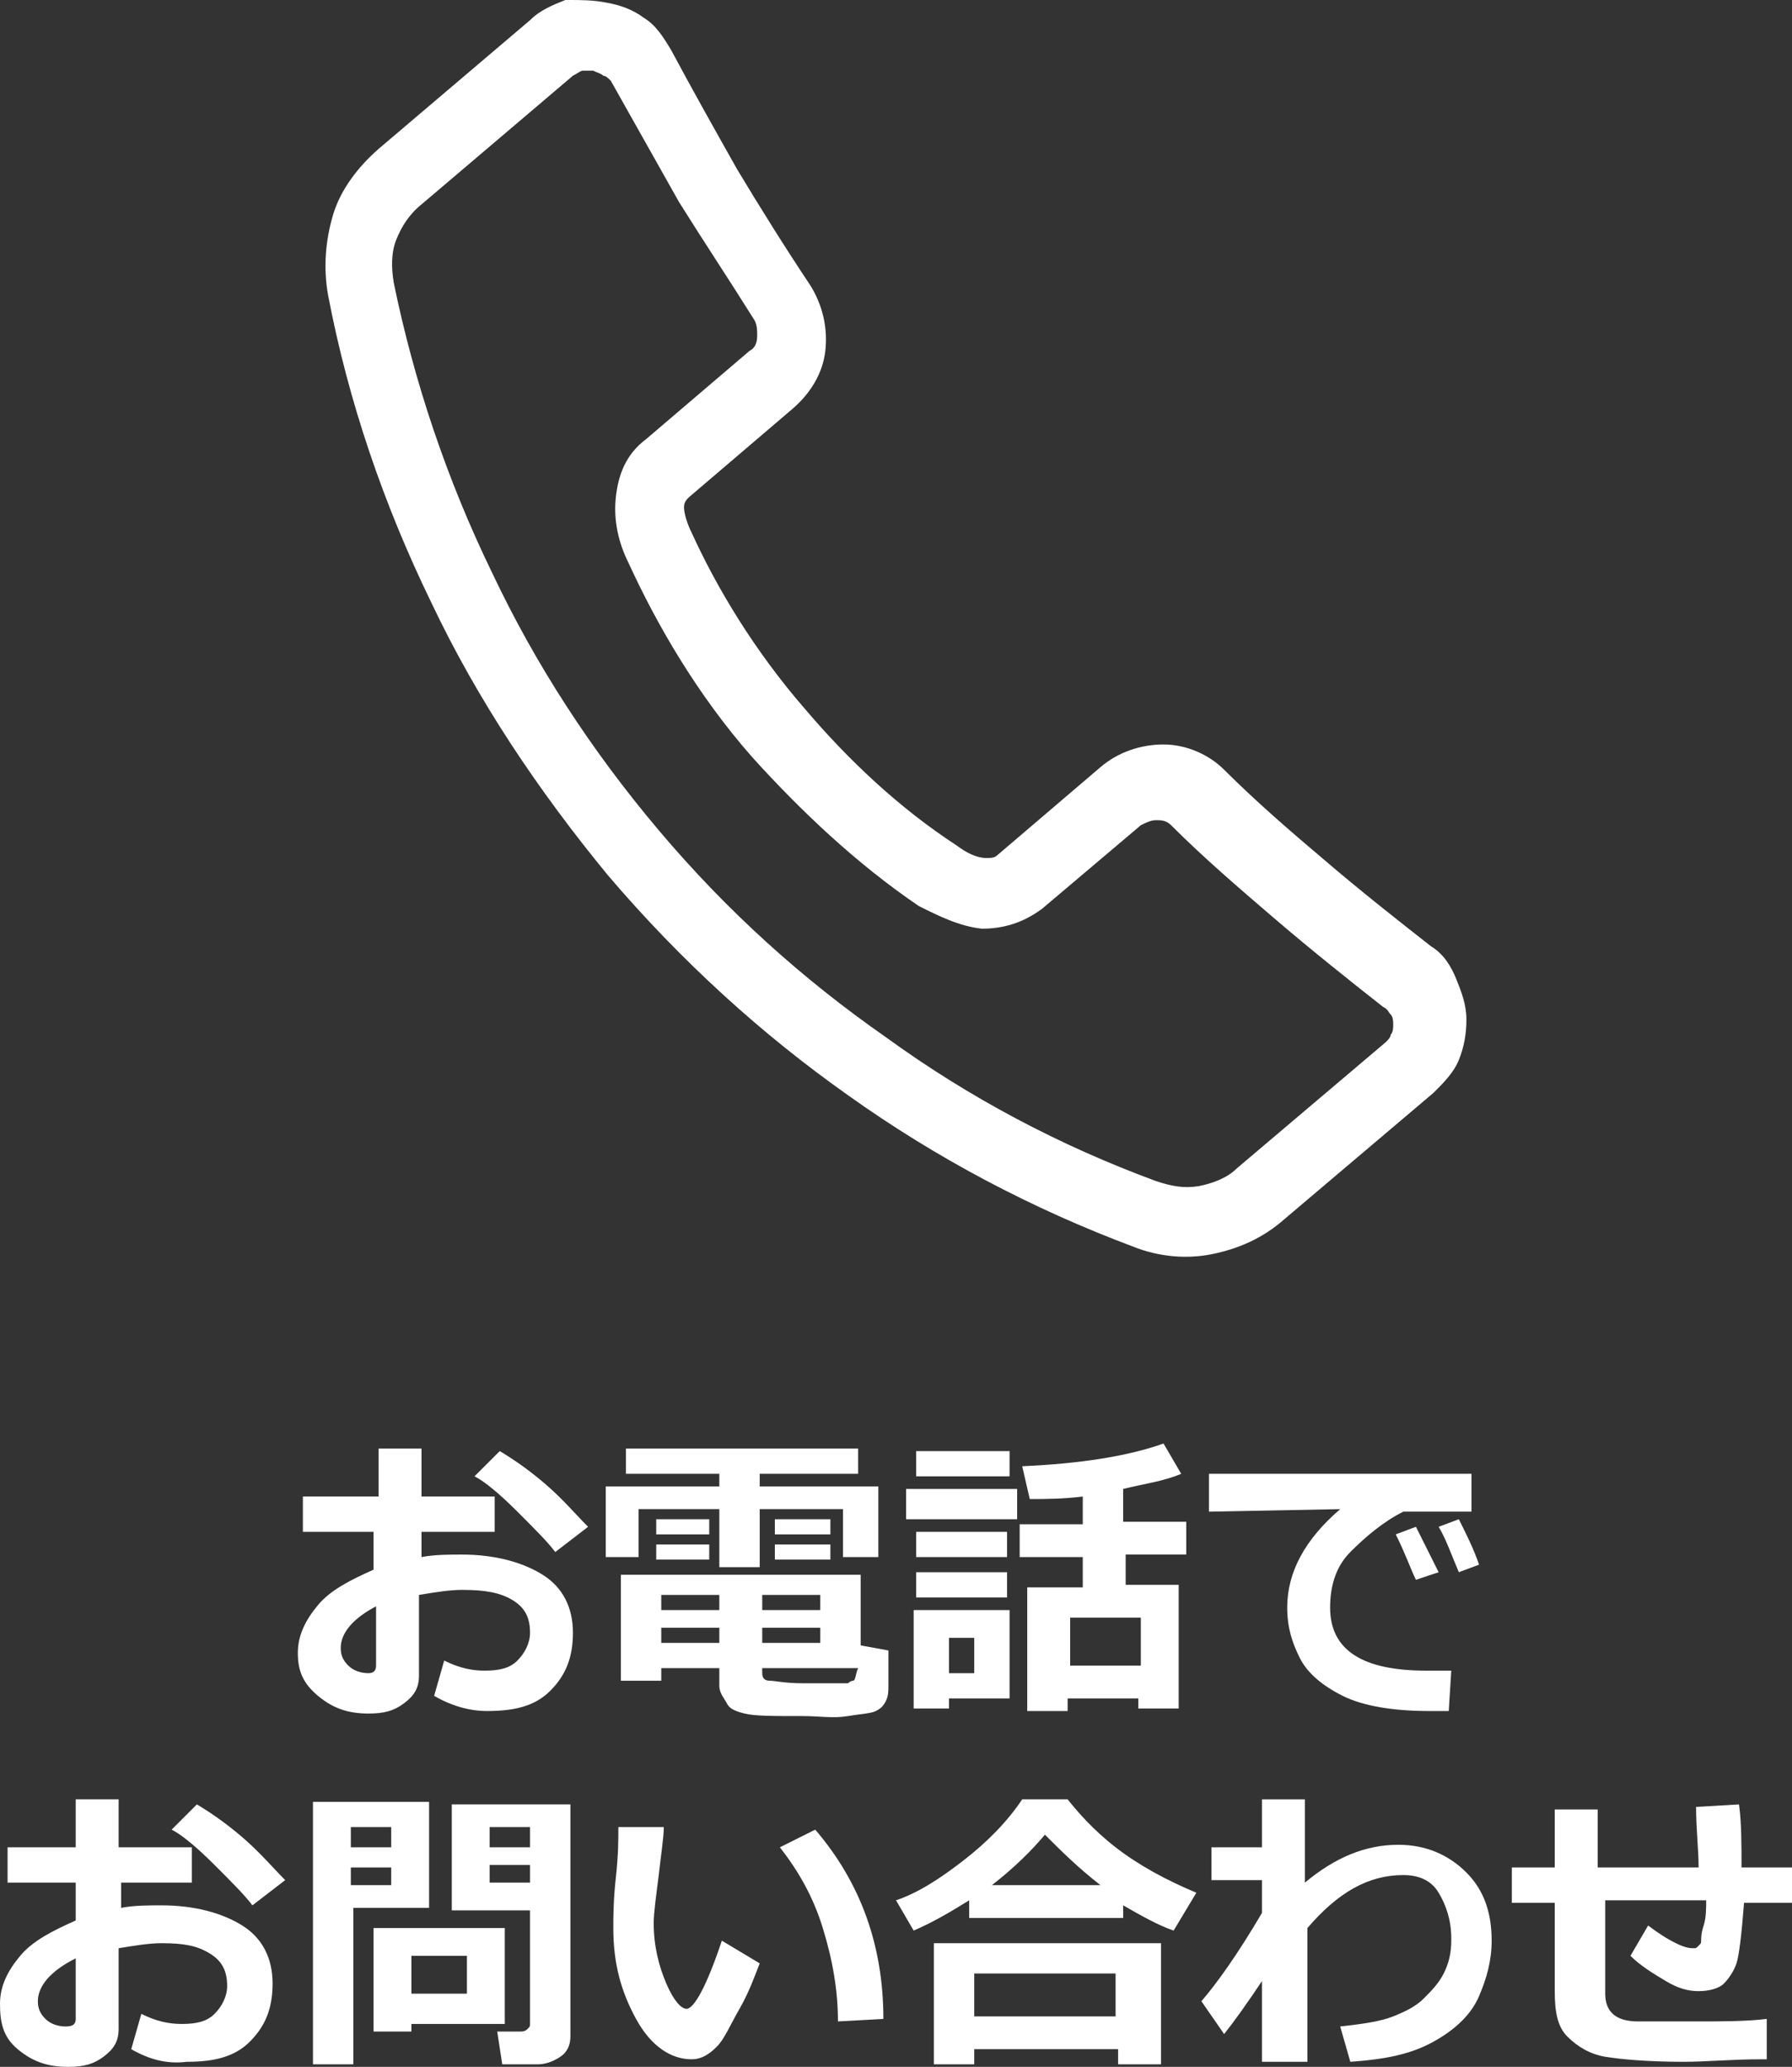
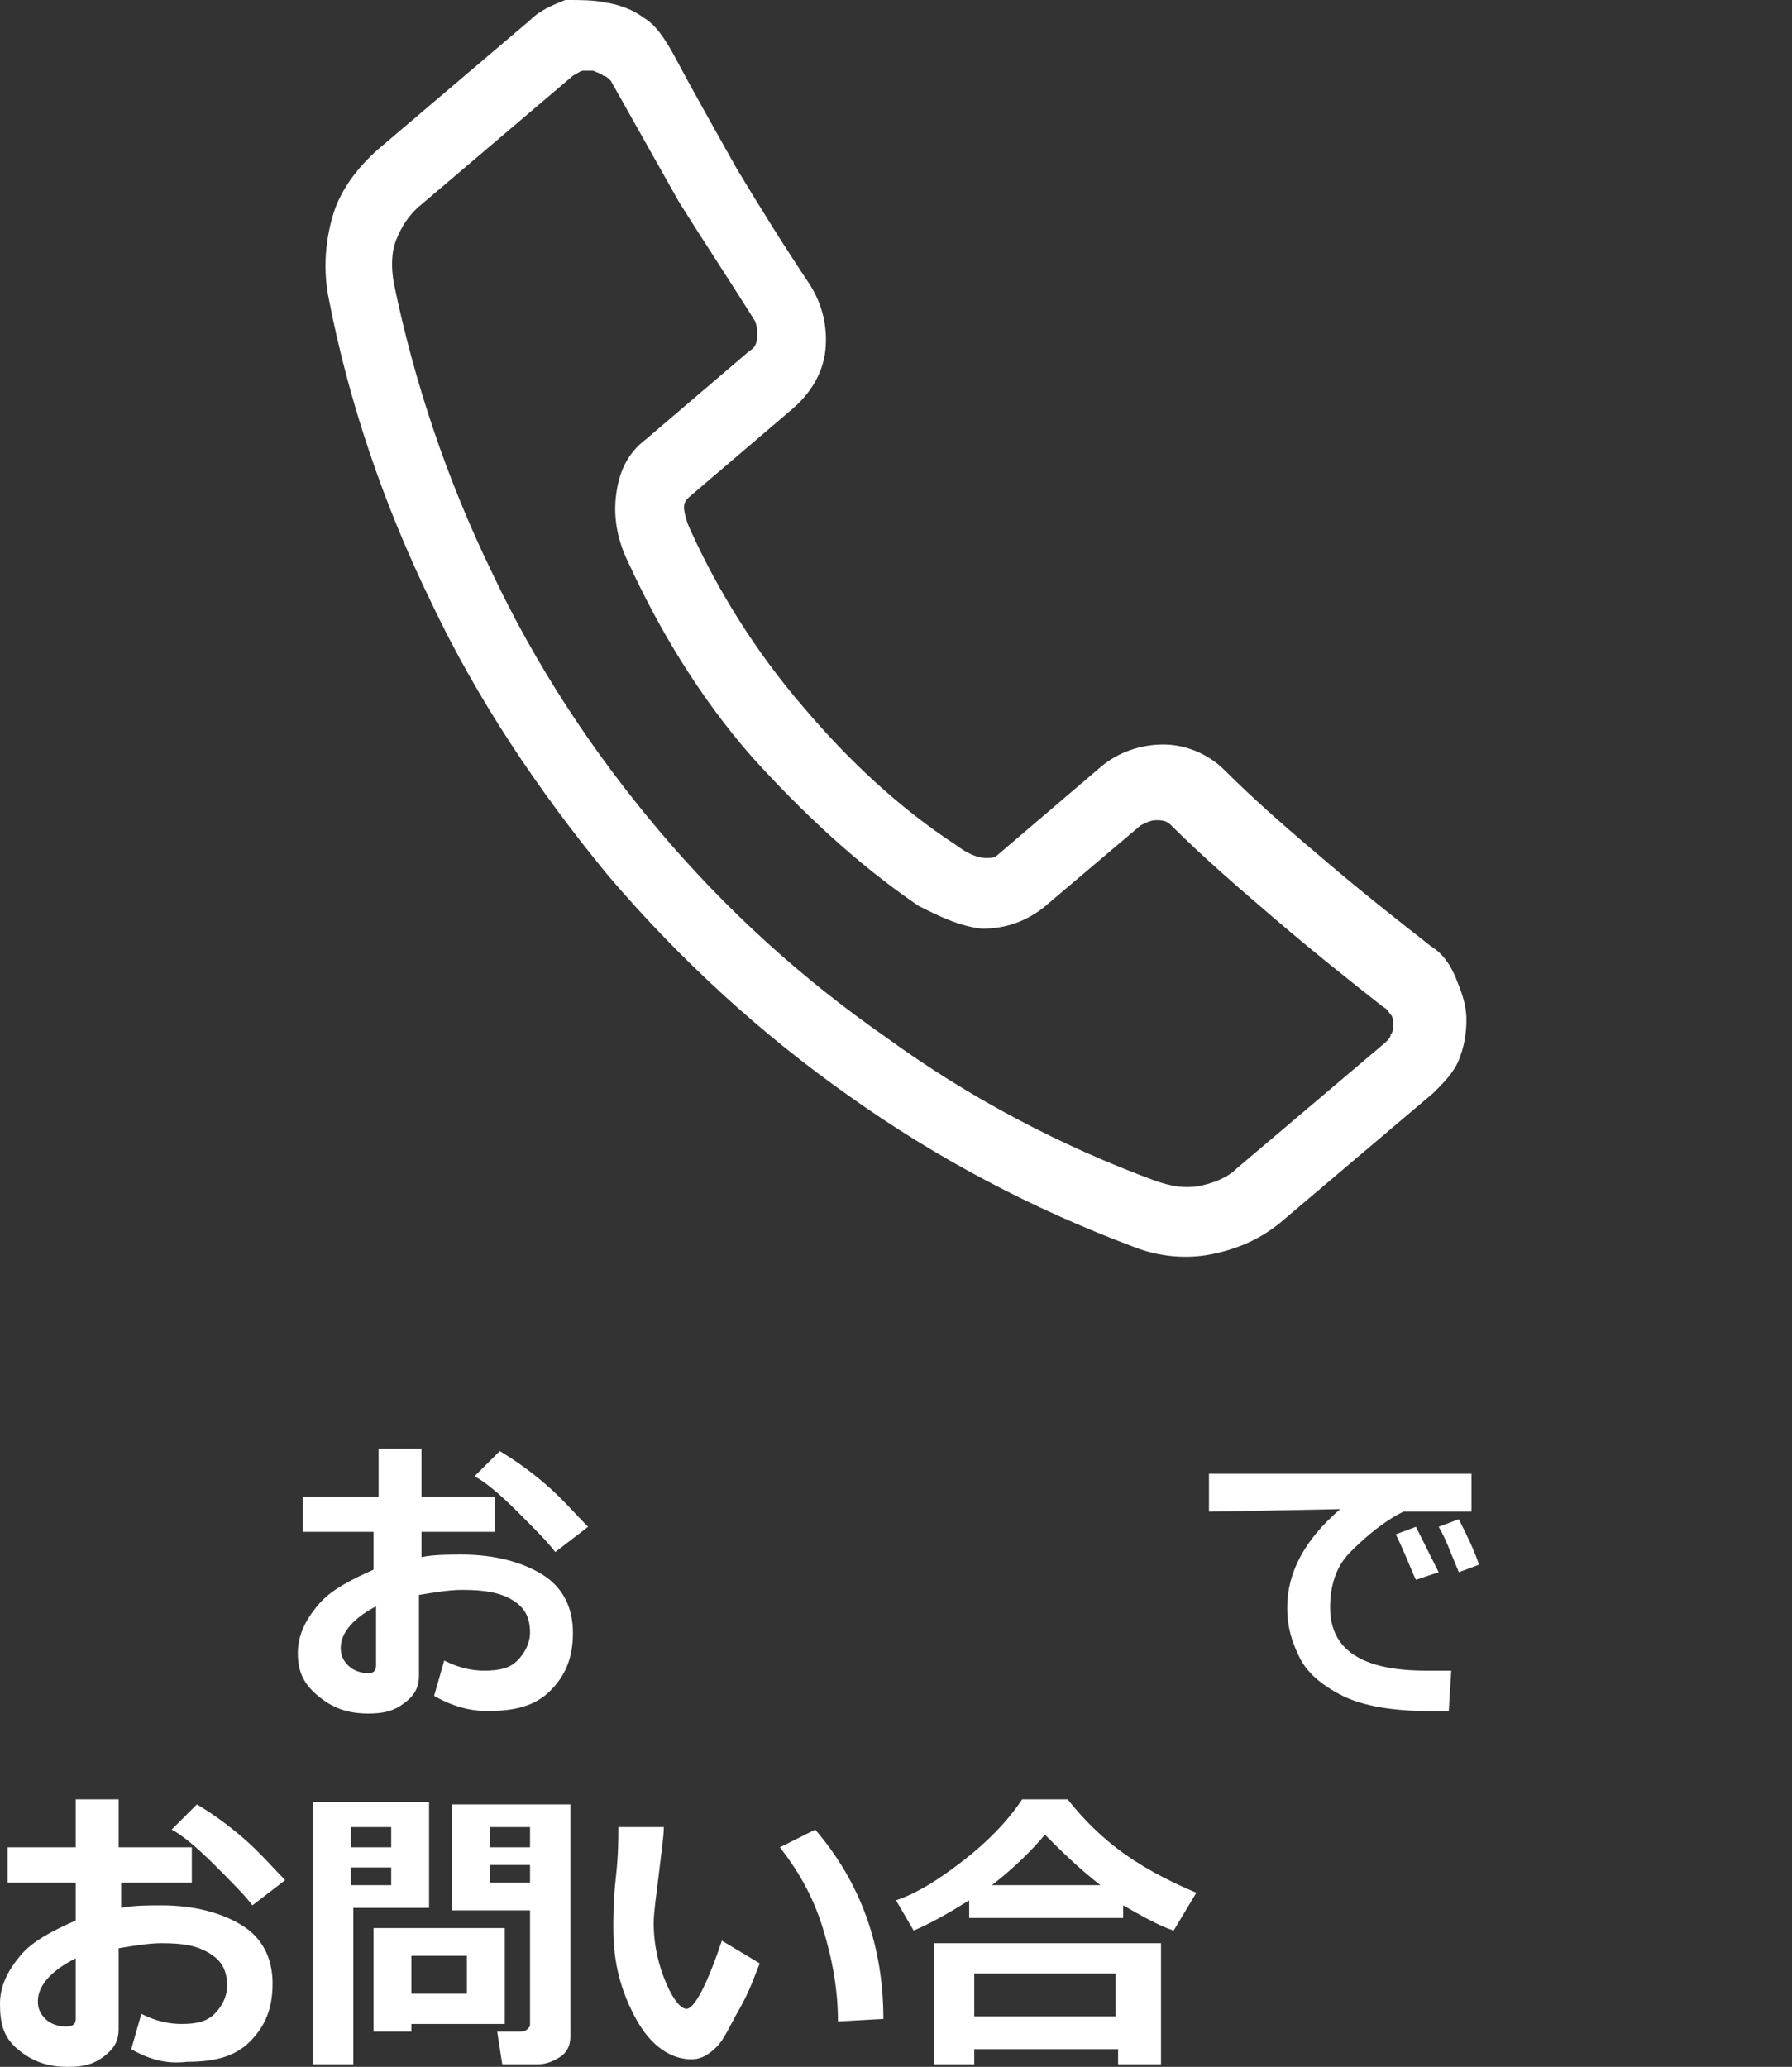
<svg xmlns="http://www.w3.org/2000/svg" version="1.1" id="レイヤー_1" x="0px" y="0px" viewBox="0 0 71 81.9" style="enable-background:new 0 0 71 81.9;" xml:space="preserve">
  <rect x="0" y="0" width="71" height="81.9" fill="#333333" stroke="none" />
  <style type="text/css">
	.st0{fill:#FFFFFF;}
</style>
  <g>
    <path class="st0" d="M29.8,30c-2.2-2.5-3.8-5.3-4.9-7.7c-0.4-0.8-0.6-1.7-0.5-2.6c0.1-0.9,0.4-1.7,1.2-2.3l4.1-3.5   c0.2-0.1,0.3-0.3,0.3-0.6c0-0.2,0-0.4-0.1-0.6c-1-1.6-2-3.1-3-4.7c-0.9-1.6-1.8-3.2-2.7-4.8C24.1,3.1,24,3,23.9,3   c-0.1-0.1-0.2-0.1-0.4-0.2c-0.1,0-0.3,0-0.4,0l0,0c-0.1,0-0.2,0.1-0.4,0.2l-6,5.1c-0.5,0.4-0.8,0.9-1,1.4c-0.2,0.5-0.2,1.1-0.1,1.7   c0.8,3.9,2.1,7.8,3.9,11.5c1.7,3.6,3.9,7,6.6,10.2c2.7,3.2,5.7,5.9,9,8.2c3.3,2.4,6.9,4.3,10.7,5.7c0.6,0.2,1.1,0.3,1.7,0.2   c0.5-0.1,1.1-0.3,1.5-0.7l5.9-5c0.1-0.1,0.2-0.2,0.2-0.3c0.1-0.1,0.1-0.3,0.1-0.4c0-0.1,0-0.3-0.1-0.4c-0.1-0.1-0.1-0.2-0.3-0.3   c-1.4-1.1-2.9-2.3-4.3-3.5c-1.4-1.2-2.8-2.4-4.1-3.7c-0.2-0.2-0.4-0.2-0.6-0.2c-0.2,0-0.4,0.1-0.6,0.2L41.3,36   c-0.8,0.6-1.6,0.8-2.4,0.8c-0.9-0.1-1.7-0.5-2.5-0.9C33.9,34.2,31.7,32.1,29.8,30 M27.4,21.1c1,2.2,2.5,4.7,4.5,7   c1.7,2,3.7,3.9,6,5.4c0.4,0.3,0.8,0.5,1.2,0.5c0.1,0,0.3,0,0.4-0.1l4.1-3.5c0.7-0.6,1.6-0.9,2.5-0.9c0.9,0,1.8,0.4,2.4,1   c1.3,1.3,2.7,2.5,4,3.6c1.4,1.2,2.8,2.3,4.2,3.4c0.5,0.3,0.8,0.8,1,1.3c0.2,0.5,0.4,1,0.4,1.6c0,0.6-0.1,1.1-0.3,1.6   c-0.2,0.5-0.6,0.9-1,1.3l-5.9,5C50,49.1,49,49.5,48,49.7c-1,0.2-2.1,0.1-3.1-0.3c-4-1.5-7.8-3.5-11.3-6c-3.4-2.4-6.6-5.3-9.5-8.7   c-2.8-3.4-5.2-7-7-10.8c-1.9-3.9-3.3-8-4.1-12.2c-0.2-1.1-0.1-2.2,0.2-3.2c0.3-1,1-1.9,1.8-2.6l6-5.1c0.4-0.4,0.9-0.6,1.4-0.8   l0.1,0C23,0,23.5,0,24,0.1c0.6,0.1,1.1,0.3,1.5,0.6C26,1,26.3,1.5,26.6,2c0.8,1.5,1.7,3.1,2.6,4.7c0.9,1.5,1.9,3.1,2.9,4.6   c0.5,0.8,0.7,1.7,0.6,2.6c-0.1,0.9-0.6,1.7-1.3,2.3l-4.1,3.5c-0.1,0.1-0.2,0.2-0.2,0.4C27.1,20.3,27.2,20.7,27.4,21.1z" />
    <g>
      <path class="st0" d="M17.2,67.2l0.4-1.4c0.6,0.3,1.1,0.4,1.6,0.4c0.6,0,1-0.1,1.3-0.4s0.5-0.7,0.5-1.1c0-0.6-0.2-1-0.7-1.3    s-1.1-0.4-2-0.4c-0.5,0-1.1,0.1-1.7,0.2v3.2c0,0.5-0.2,0.8-0.6,1.1s-0.8,0.4-1.4,0.4c-0.8,0-1.4-0.2-2-0.7s-0.8-1-0.8-1.7    c0-0.7,0.3-1.3,0.8-1.9s1.3-1,2.2-1.4v-1.5h-2.8v-1.4H15v-1.9h1.7v1.9h2.9v1.4h-2.9v1c0.5-0.1,1.1-0.1,1.6-0.1    c1.3,0,2.4,0.3,3.2,0.8s1.2,1.3,1.2,2.3c0,1-0.3,1.7-0.9,2.3s-1.4,0.8-2.5,0.8C18.6,67.8,17.9,67.6,17.2,67.2z M15,63.6    c-1,0.5-1.5,1.1-1.5,1.7c0,0.3,0.1,0.5,0.3,0.7s0.5,0.3,0.8,0.3c0.2,0,0.3-0.1,0.3-0.3V63.6z M23.3,60.5l-1.3,1    c-0.3-0.4-0.8-0.9-1.5-1.6s-1.3-1.2-1.7-1.4l1-1c0.5,0.3,1.1,0.7,1.8,1.3S22.8,60,23.3,60.5z" />
-       <path class="st0" d="M34.8,61.7h-1.4v-1.9h-3.3v2.3h-1.6v-2.3h-3.2v1.9h-1.3v-2.8h4.5v-0.5h-3.7v-1H34v1h-3.9v0.5h4.7V61.7z     M28.5,66.1h-2.3v0.5h-1.6v-4.2h9.5v2.8l1.1,0.2v1.4c0,0.2,0,0.4-0.1,0.6s-0.2,0.3-0.4,0.4s-0.5,0.1-1.1,0.2s-1.1,0-1.8,0    c-1.2,0-1.9,0-2.3-0.1s-0.6-0.2-0.7-0.4s-0.3-0.4-0.3-0.7V66.1z M28.1,60.8H26v-0.6h2.1V60.8z M28.1,61.8H26v-0.6h2.1V61.8z     M26.2,63.8h2.3v-0.6h-2.3V63.8z M28.5,64.5h-2.3v0.6h2.3V64.5z M30.2,63.8h2.3v-0.6h-2.3V63.8z M32.5,64.5h-2.3v0.6h2.3V64.5z     M34,66.1h-3.8v0.2c0,0.2,0.1,0.3,0.3,0.3s0.6,0.1,1.3,0.1c0.4,0,0.7,0,1.1,0s0.7,0,0.7,0s0.1-0.1,0.2-0.1S33.9,66.3,34,66.1z     M32.9,60.8h-2.2v-0.6h2.2V60.8z M32.9,61.8h-2.2v-0.6h2.2V61.8z" />
-       <path class="st0" d="M40.3,60.2h-4.4V59h4.4V60.2z M40,67.3h-2.4v0.4h-1.4v-3.9H40V67.3z M40,58.5h-3.7v-1H40V58.5z M39.9,61.7    h-3.6v-1h3.6V61.7z M39.9,63.3h-3.6v-1h3.6V63.3z M38.6,66.3v-1.4h-1v1.4H38.6z M45.1,67.3h-2.8v0.5h-1.6v-4.9h2.2v-1.2h-2.5v-1.3    h2.5v-1.1c-0.8,0.1-1.5,0.1-2.1,0.1l-0.3-1.3c2.3-0.1,4.2-0.4,5.6-0.9l0.7,1.2c-0.7,0.3-1.5,0.4-2.3,0.6v1.3H47v1.3h-2.4v1.2h2.1    v4.9h-1.6V67.3z M42.4,66h2.8v-1.9h-2.8V66z" />
      <path class="st0" d="M57.5,66.2l-0.1,1.6c-0.4,0-0.7,0-0.8,0c-1.4,0-2.6-0.2-3.4-0.6s-1.4-0.9-1.7-1.5s-0.5-1.2-0.5-2    c0-1.4,0.7-2.7,2.1-3.9l-5.2,0.1v-1.5h10.4v1.5h-2.7c-0.8,0.4-1.5,1-2.1,1.6s-0.8,1.4-0.8,2.2c0,1.7,1.3,2.5,3.8,2.5    C56.8,66.2,57.1,66.2,57.5,66.2z M57,62.3l-0.9,0.3c-0.2-0.4-0.4-1-0.8-1.8l0.8-0.3C56.4,61.1,56.7,61.7,57,62.3z M58.6,62    l-0.8,0.3c-0.3-0.7-0.5-1.3-0.8-1.8l0.8-0.3C58.1,60.8,58.4,61.4,58.6,62z" />
      <path class="st0" d="M5.2,81.2l0.4-1.4c0.6,0.3,1.1,0.4,1.6,0.4c0.6,0,1-0.1,1.3-0.4s0.5-0.7,0.5-1.1c0-0.6-0.2-1-0.7-1.3    S7.3,77,6.4,77c-0.5,0-1.1,0.1-1.7,0.2v3.2c0,0.5-0.2,0.8-0.6,1.1s-0.8,0.4-1.4,0.4c-0.8,0-1.4-0.2-2-0.7S0,80.1,0,79.4    c0-0.7,0.3-1.3,0.8-1.9s1.3-1,2.2-1.4v-1.5H0.3v-1.4H3v-1.9h1.7v1.9h2.9v1.4H4.8v1c0.5-0.1,1.1-0.1,1.6-0.1c1.3,0,2.4,0.3,3.2,0.8    s1.2,1.3,1.2,2.3c0,1-0.3,1.7-0.9,2.3s-1.4,0.8-2.5,0.8C6.6,81.8,5.9,81.6,5.2,81.2z M3,77.6c-1,0.5-1.5,1.1-1.5,1.7    c0,0.3,0.1,0.5,0.3,0.7s0.5,0.3,0.8,0.3C2.9,80.3,3,80.2,3,80V77.6z M11.3,74.5l-1.3,1c-0.3-0.4-0.8-0.9-1.5-1.6s-1.3-1.2-1.7-1.4    l1-1c0.5,0.3,1.1,0.7,1.8,1.3S10.8,74,11.3,74.5z" />
      <path class="st0" d="M17,75.6h-3v6.2h-1.6V71.4H17V75.6z M15.5,73.2v-0.8h-1.6v0.8H15.5z M15.5,74.7v-0.7h-1.6v0.7H15.5z     M16.3,80.2v0.3h-1.5v-4.1H20v3.8H16.3z M16.3,79h2.2v-1.5h-2.2V79z M22.6,80.7c0,0.3-0.1,0.6-0.4,0.8s-0.6,0.3-0.9,0.3h-1.4    l-0.2-1.3h0.9c0.1,0,0.2,0,0.3-0.1s0.1-0.1,0.1-0.2v-4.5h-3.1v-4.2h4.7V80.7z M19.4,73.2H21v-0.8h-1.6V73.2z M21,73.9h-1.6v0.7H21    V73.9z" />
      <path class="st0" d="M30.1,77.8c-0.2,0.5-0.4,1.1-0.8,1.8s-0.6,1.2-0.9,1.5s-0.6,0.5-1,0.5c-0.8,0-1.6-0.5-2.2-1.6    s-0.9-2.2-0.9-3.6c0-0.4,0-1.1,0.1-2c0.1-0.9,0.1-1.5,0.1-2h1.8c0,0.4-0.1,1-0.2,1.9c-0.1,0.8-0.2,1.5-0.2,1.9    c0,0.9,0.2,1.7,0.5,2.4s0.6,1,0.8,1c0.3,0,0.8-0.9,1.4-2.7L30.1,77.8z M35,80l-1.8,0.1c0-1.2-0.2-2.4-0.6-3.7s-1-2.3-1.7-3.2    l1.4-0.7C34.1,74.6,35,77.1,35,80z" />
      <path class="st0" d="M44.6,76h-6.2v-0.7c-0.8,0.5-1.5,0.9-2.2,1.2l-0.7-1.2c0.9-0.3,1.8-0.9,2.7-1.6s1.7-1.5,2.3-2.4h1.8    c0.4,0.5,1,1.2,1.9,1.9s2,1.3,3.2,1.8l-0.9,1.5c-0.6-0.2-1.3-0.6-2-1V76z M44.2,81.2h-5.6v0.6H37v-4.8h9v4.8h-1.7V81.2z     M38.6,79.9h5.6v-1.7h-5.6V79.9z M39.3,74.7h4.3c-0.9-0.7-1.6-1.4-2.2-2C40.9,73.3,40.2,74,39.3,74.7z" />
-       <path class="st0" d="M50,78.5c-0.6,0.9-1.1,1.6-1.5,2.1l-0.9-1.3c0.6-0.7,1.4-1.8,2.4-3.5v-1.3h-2v-1.3h2v-1.9h1.7v3.3    c1.2-1,2.4-1.5,3.7-1.5c1.1,0,2,0.4,2.7,1.1s1,1.6,1,2.7c0,0.8-0.2,1.5-0.5,2.2s-0.9,1.3-1.8,1.8s-1.9,0.7-3.3,0.8l-0.4-1.4    c0.9-0.1,1.6-0.2,2.1-0.4s0.9-0.4,1.2-0.7s0.6-0.6,0.8-1s0.3-0.8,0.3-1.3v-0.1c0-0.7-0.2-1.3-0.5-1.8s-0.8-0.7-1.4-0.7    c-1.4,0-2.6,0.7-3.8,2.1v5.3H50V78.5z" />
-       <path class="st0" d="M69.8,81.6c-1.2,0-2.2,0.1-3.1,0.1c-1.4,0-2.5-0.1-3.1-0.2s-1.1-0.4-1.5-0.8s-0.5-1-0.5-1.8v-3.5h-1.7v-1.4    h1.7v-2.3h1.7v2.3h4c0-0.7-0.1-1.5-0.1-2.4l1.7-0.1c0.1,0.7,0.1,1.6,0.1,2.5H71v1.4h-1.9c-0.1,1.3-0.2,2.1-0.3,2.4    s-0.3,0.6-0.5,0.8s-0.6,0.3-1,0.3c-0.4,0-0.8-0.1-1.3-0.4s-1-0.6-1.4-1l0.7-1.2c0.4,0.3,0.7,0.5,1.1,0.7s0.6,0.2,0.7,0.2    c0.1,0,0.1,0,0.2-0.1s0.1-0.1,0.1-0.2s0-0.3,0.1-0.6s0.1-0.7,0.1-1h-4V79c0,0.7,0.4,1.1,1.3,1.1l0.2,0c0.6,0,1.3,0,2,0    c1.1,0,2.1,0,2.9-0.1V81.6z" />
    </g>
  </g>
</svg>